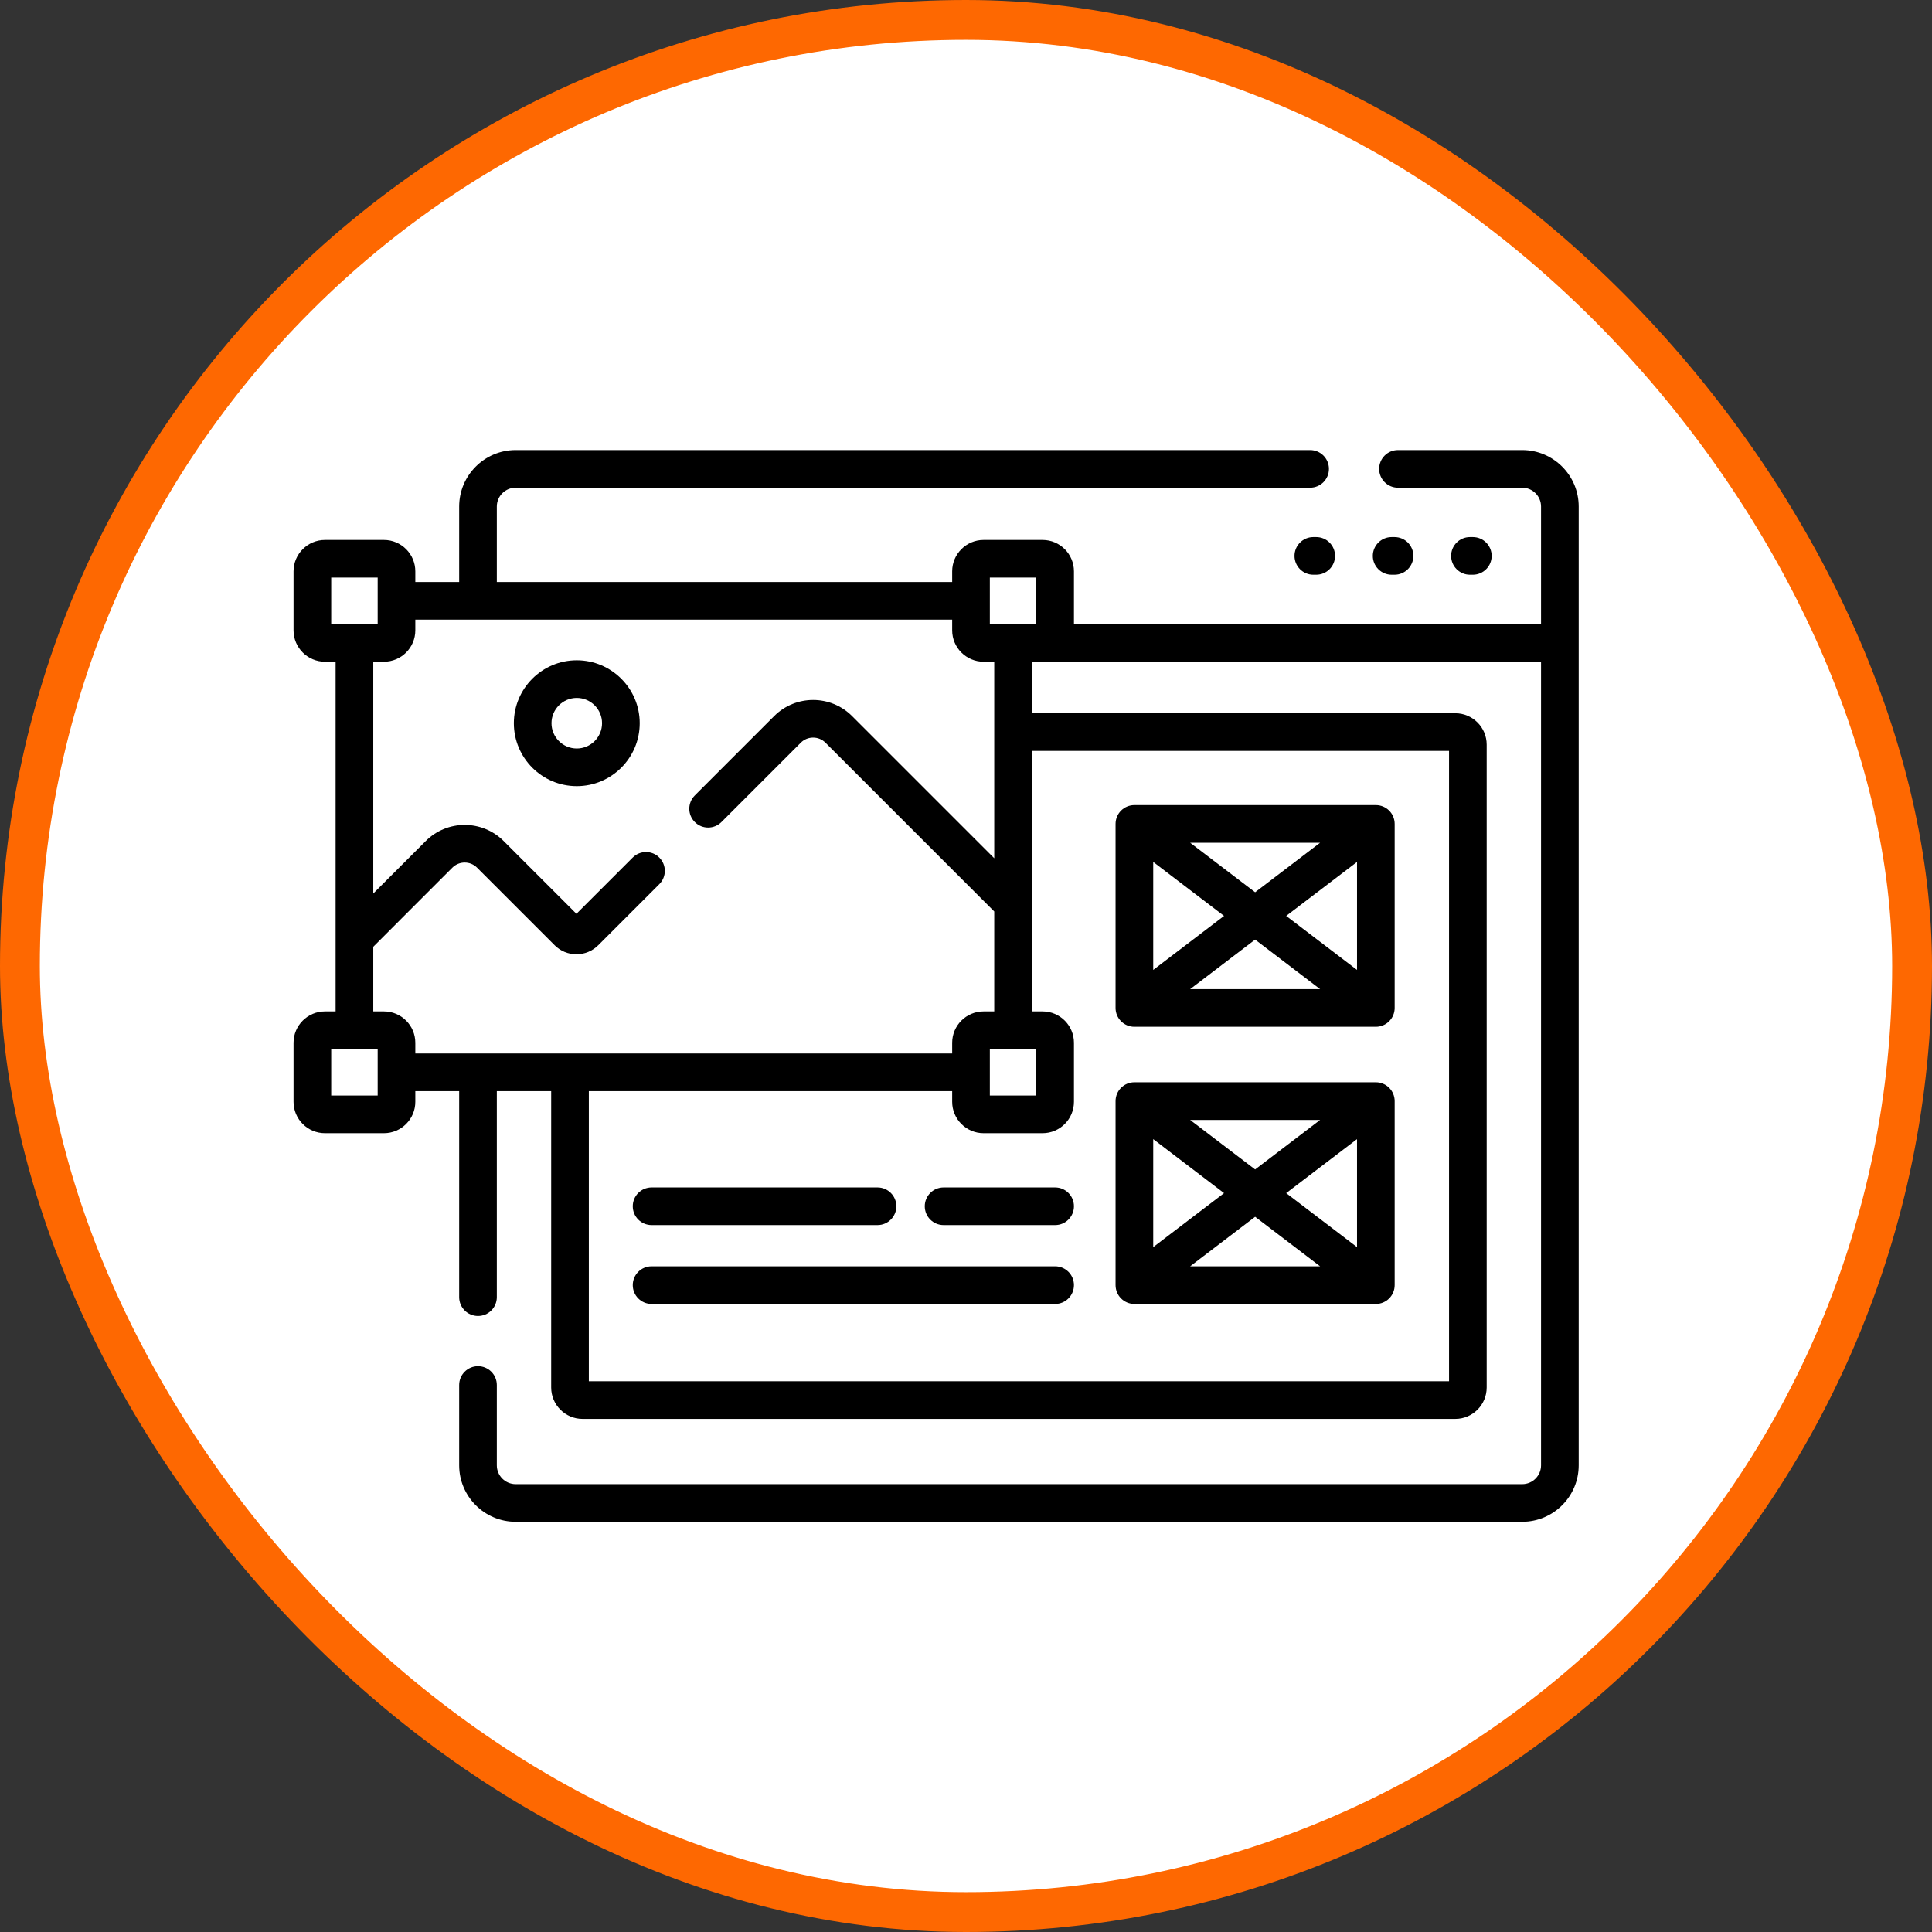
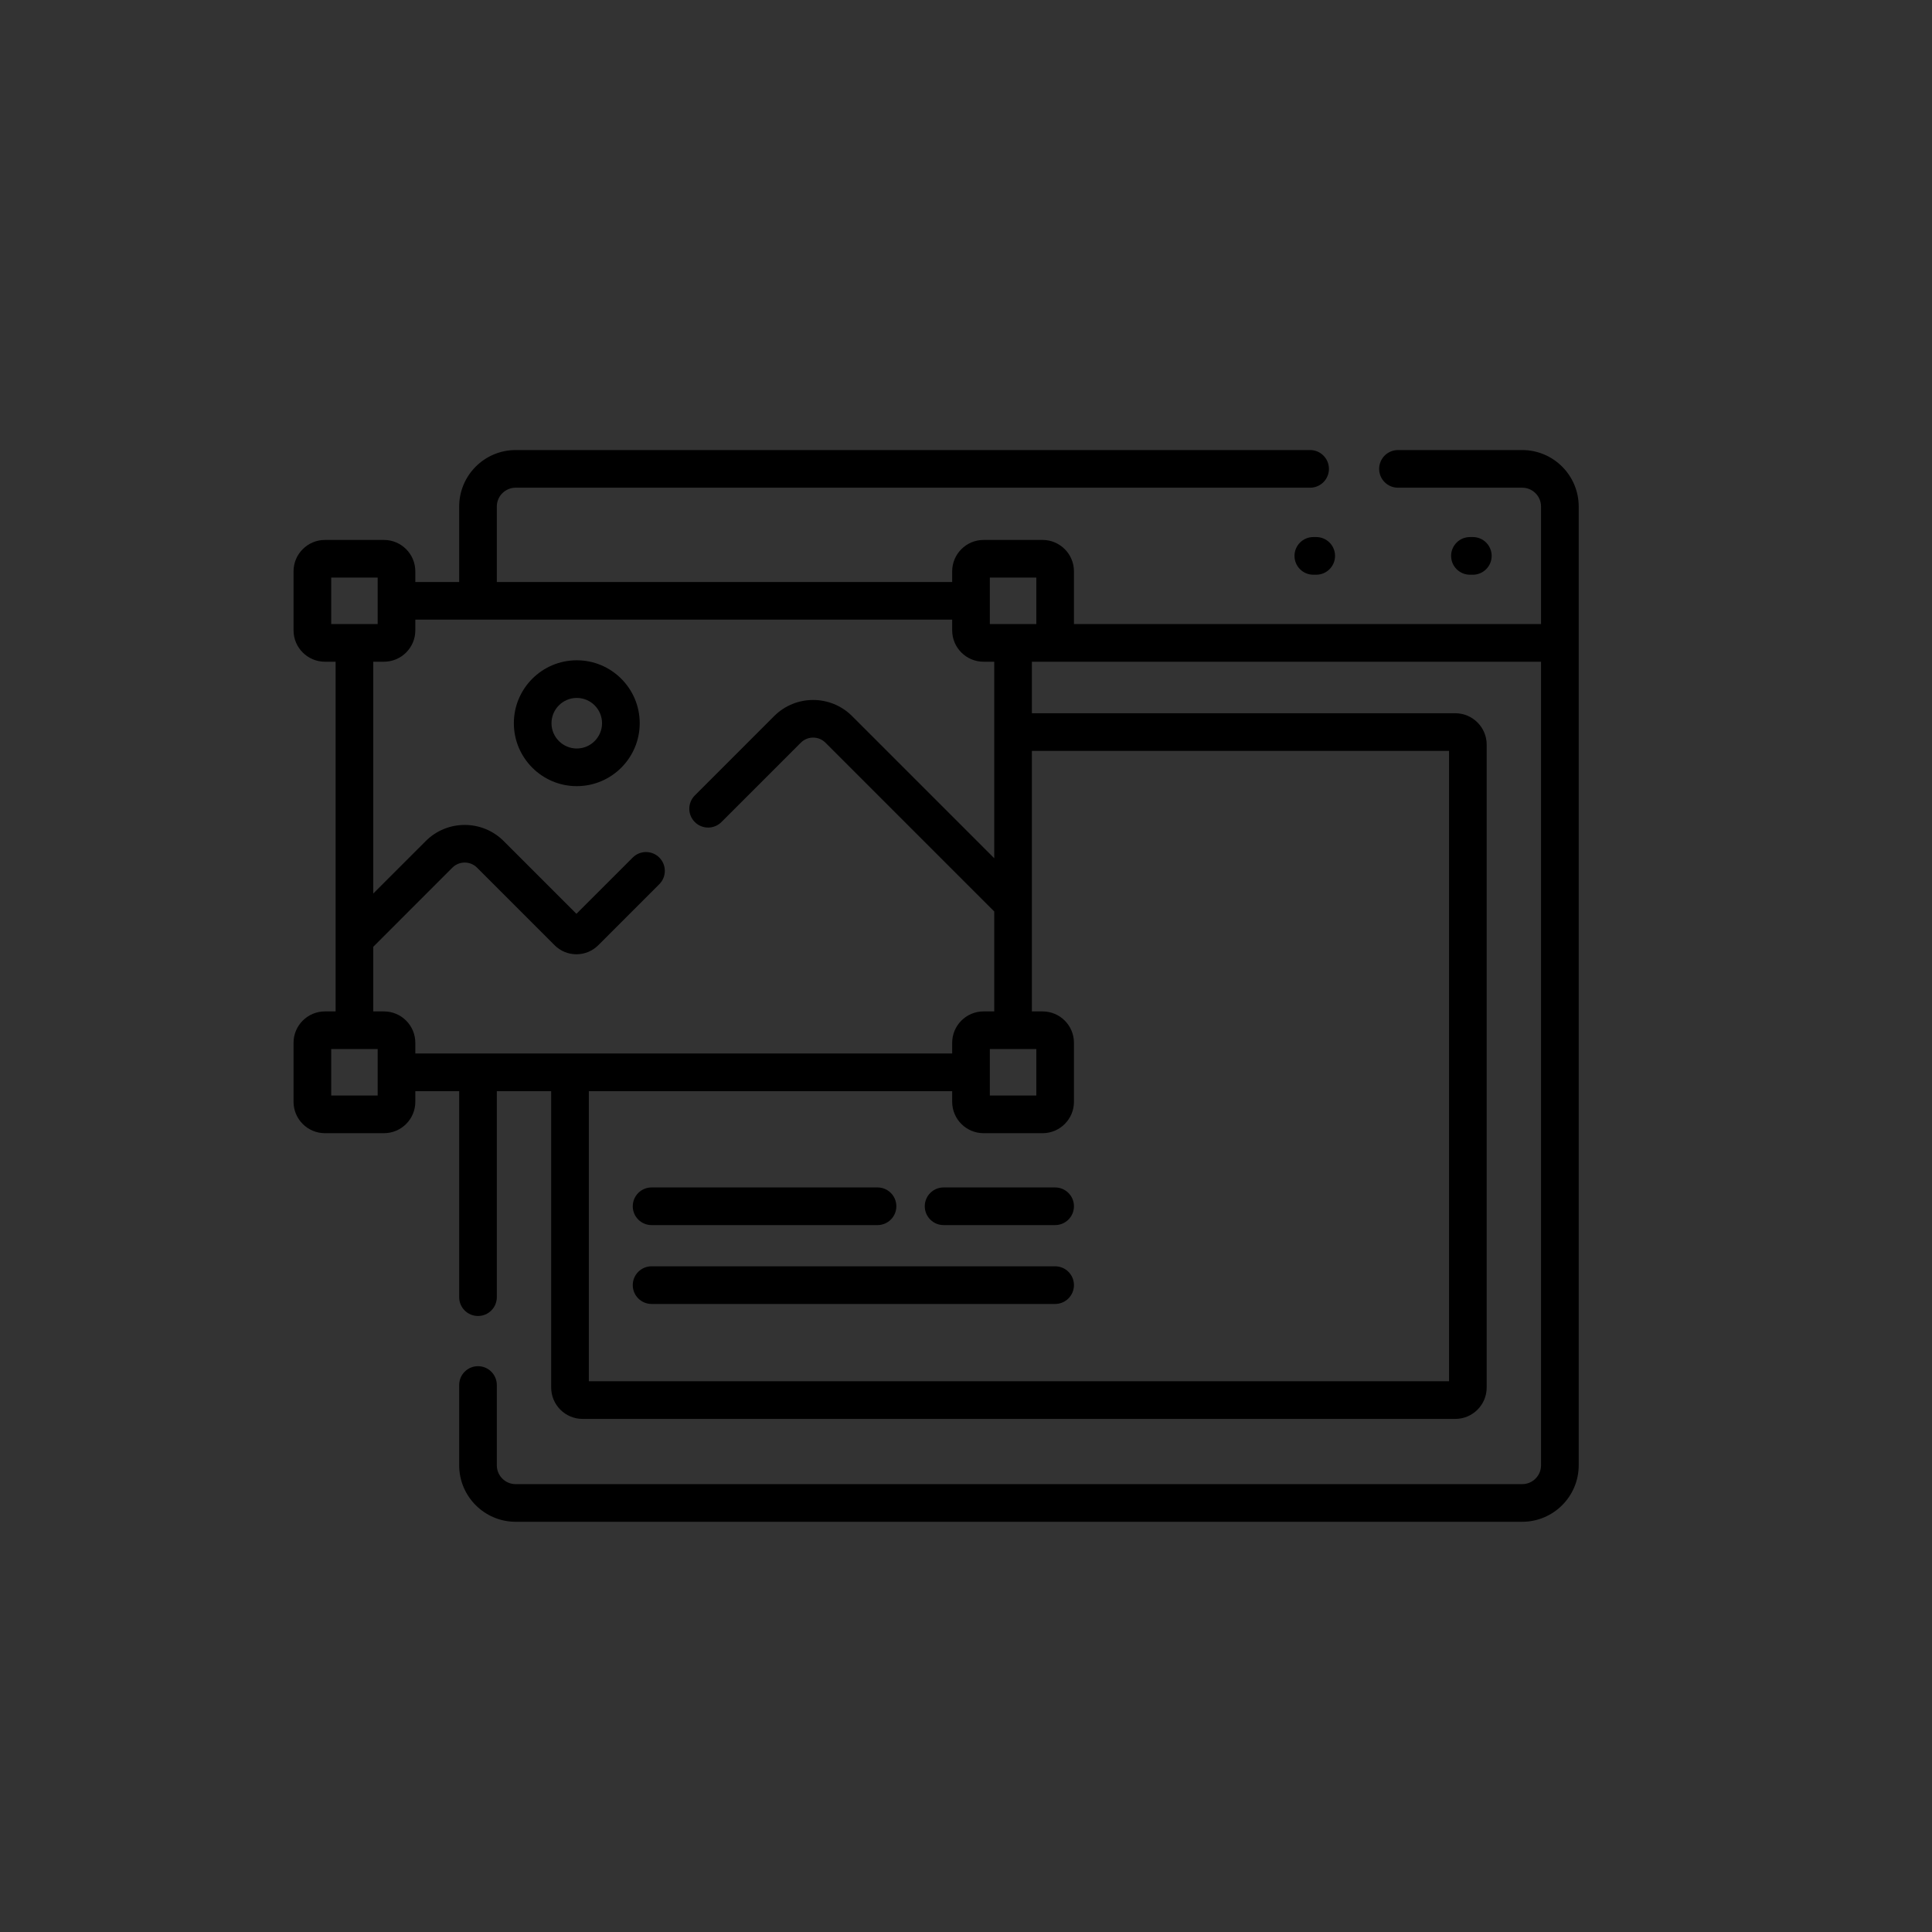
<svg xmlns="http://www.w3.org/2000/svg" width="97" height="97" viewBox="0 0 97 97" fill="none">
  <rect x="0" y="0" width="97" height="97" fill="#333333" stroke="none" />
-   <rect x="1" y="1" width="95" height="95" rx="47.5" fill="white" />
-   <rect x="1" y="1" width="95" height="95" rx="47.5" stroke="#FE6801" stroke-width="2" />
  <path d="M76.426 22.596H70.188C69.666 22.596 69.243 23.019 69.243 23.541C69.243 24.063 69.666 24.486 70.188 24.486H76.426C76.947 24.486 77.371 24.91 77.371 25.431V31.333H53.92V28.685C53.92 27.816 53.214 27.109 52.345 27.109H49.382C48.513 27.109 47.806 27.816 47.806 28.685V29.221H24.944V25.431C24.944 24.91 25.368 24.486 25.889 24.486H65.777C66.299 24.486 66.722 24.063 66.722 23.541C66.722 23.019 66.299 22.596 65.777 22.596H25.889C24.326 22.596 23.054 23.868 23.054 25.431V29.221H20.852V28.685C20.852 27.816 20.146 27.109 19.277 27.109H16.314C15.445 27.109 14.738 27.816 14.738 28.685V31.648C14.738 32.517 15.445 33.223 16.314 33.223H16.85V50.78H16.314C15.445 50.78 14.738 51.486 14.738 52.355V55.319C14.738 56.187 15.445 56.894 16.314 56.894H19.277C20.146 56.894 20.852 56.187 20.852 55.319V54.782H23.054V65.127C23.054 65.649 23.477 66.072 23.999 66.072C24.521 66.072 24.944 65.649 24.944 65.127V54.782H27.673V69.663C27.673 70.532 28.38 71.239 29.248 71.239H73.067C73.935 71.239 74.642 70.532 74.642 69.663V37.386C74.642 36.517 73.935 35.81 73.067 35.81H51.808V33.223H77.371V73.569C77.371 74.09 76.947 74.514 76.426 74.514H25.889C25.368 74.514 24.944 74.09 24.944 73.569V69.537C24.944 69.016 24.521 68.592 23.999 68.592C23.477 68.592 23.054 69.016 23.054 69.537V73.569C23.054 75.132 24.326 76.404 25.889 76.404H76.426C77.99 76.404 79.262 75.132 79.262 73.569V25.431C79.262 23.868 77.99 22.596 76.426 22.596ZM16.629 29H18.962V31.333H16.629V29ZM18.962 55.004H16.629V52.67H18.962V55.004ZM72.752 37.701V69.349H29.564V54.782H47.806V55.319C47.806 56.187 48.513 56.894 49.382 56.894H52.345C53.214 56.894 53.92 56.187 53.92 55.319V52.355C53.92 51.486 53.214 50.78 52.345 50.78H51.808V37.701H72.752ZM52.03 52.67V55.004H49.697V52.67H52.03ZM49.918 43.09L42.78 35.952C41.702 34.874 39.948 34.874 38.869 35.952L34.885 39.937C34.515 40.306 34.515 40.904 34.885 41.273C35.254 41.642 35.852 41.642 36.221 41.273L40.206 37.288C40.547 36.947 41.102 36.947 41.443 37.288L49.918 45.763V50.78H49.381C48.513 50.78 47.806 51.486 47.806 52.355V52.892H20.852V52.355C20.852 51.486 20.146 50.78 19.277 50.78H18.741V47.535L22.713 43.562C23.054 43.221 23.609 43.221 23.95 43.562L27.844 47.456C28.137 47.749 28.526 47.911 28.941 47.911C29.355 47.911 29.745 47.749 30.038 47.456L33.102 44.392C33.471 44.023 33.471 43.425 33.102 43.056C32.733 42.686 32.135 42.686 31.766 43.056L28.941 45.88L25.287 42.226C24.208 41.148 22.454 41.148 21.376 42.226L18.741 44.861V33.223H19.277C20.146 33.223 20.852 32.517 20.852 31.648V31.111H47.806V31.648C47.806 32.517 48.513 33.223 49.381 33.223H49.918V43.09H49.918ZM52.03 31.333H49.697V29H52.03V31.333Z" fill="black" />
  <path d="M65.938 26.964C65.416 26.964 64.993 27.387 64.993 27.91C64.993 28.431 65.416 28.855 65.938 28.855H66.084C66.606 28.855 67.029 28.431 67.029 27.91C67.029 27.387 66.606 26.964 66.084 26.964H65.938Z" fill="black" />
-   <path d="M69.871 28.855H70.016C70.538 28.855 70.961 28.431 70.961 27.91C70.961 27.387 70.538 26.964 70.016 26.964H69.871C69.349 26.964 68.925 27.387 68.925 27.91C68.925 28.431 69.349 28.855 69.871 28.855Z" fill="black" />
  <path d="M73.947 28.855C74.469 28.855 74.892 28.431 74.892 27.91C74.892 27.387 74.469 26.964 73.947 26.964H73.802C73.28 26.964 72.856 27.387 72.856 27.91C72.856 28.431 73.28 28.855 73.802 28.855H73.947Z" fill="black" />
  <path d="M52.975 59.618H47.375C46.853 59.618 46.43 60.041 46.43 60.563C46.43 61.085 46.853 61.508 47.375 61.508H52.975C53.497 61.508 53.92 61.085 53.92 60.563C53.92 60.041 53.497 59.618 52.975 59.618Z" fill="black" />
  <path d="M32.714 61.508H44.058C44.58 61.508 45.003 61.085 45.003 60.563C45.003 60.041 44.58 59.618 44.058 59.618H32.714C32.192 59.618 31.769 60.041 31.769 60.563C31.769 61.085 32.192 61.508 32.714 61.508Z" fill="black" />
  <path d="M52.975 63.577H32.714C32.192 63.577 31.769 64 31.769 64.522C31.769 65.044 32.192 65.468 32.714 65.468H52.975C53.497 65.468 53.92 65.044 53.92 64.522C53.92 64 53.497 63.577 52.975 63.577Z" fill="black" />
  <path d="M28.958 33.151C27.216 33.151 25.799 34.568 25.799 36.31C25.799 38.053 27.216 39.47 28.958 39.47C30.701 39.47 32.118 38.053 32.118 36.31C32.118 34.568 30.701 33.151 28.958 33.151ZM28.958 37.58C28.259 37.58 27.689 37.01 27.689 36.31C27.689 35.611 28.259 35.041 28.958 35.041C29.658 35.041 30.227 35.611 30.227 36.31C30.227 37.01 29.658 37.58 28.958 37.58Z" fill="black" />
-   <path d="M56.954 51.551H69.077C69.599 51.551 70.022 51.128 70.022 50.606V41.367C70.022 40.845 69.599 40.422 69.077 40.422H56.954C56.432 40.422 56.009 40.845 56.009 41.367V50.606C56.009 51.128 56.432 51.551 56.954 51.551ZM64.575 45.986L68.132 43.276V48.697L64.575 45.986ZM66.278 49.661H59.754L63.016 47.175L66.278 49.661ZM63.016 44.798L59.754 42.312H66.278L63.016 44.798ZM61.456 45.986L57.9 48.697V43.276L61.456 45.986Z" fill="black" />
-   <path d="M56.954 65.468H69.077C69.599 65.468 70.022 65.044 70.022 64.522V55.283C70.022 54.762 69.599 54.338 69.077 54.338H56.954C56.432 54.338 56.009 54.762 56.009 55.283V64.522C56.009 65.044 56.432 65.468 56.954 65.468ZM64.575 59.903L68.132 57.192V62.614L64.575 59.903ZM66.278 63.577H59.754L63.016 61.091L66.278 63.577ZM63.016 58.715L59.754 56.229H66.278L63.016 58.715ZM61.456 59.903L57.9 62.614V57.192L61.456 59.903Z" fill="black" />
</svg>